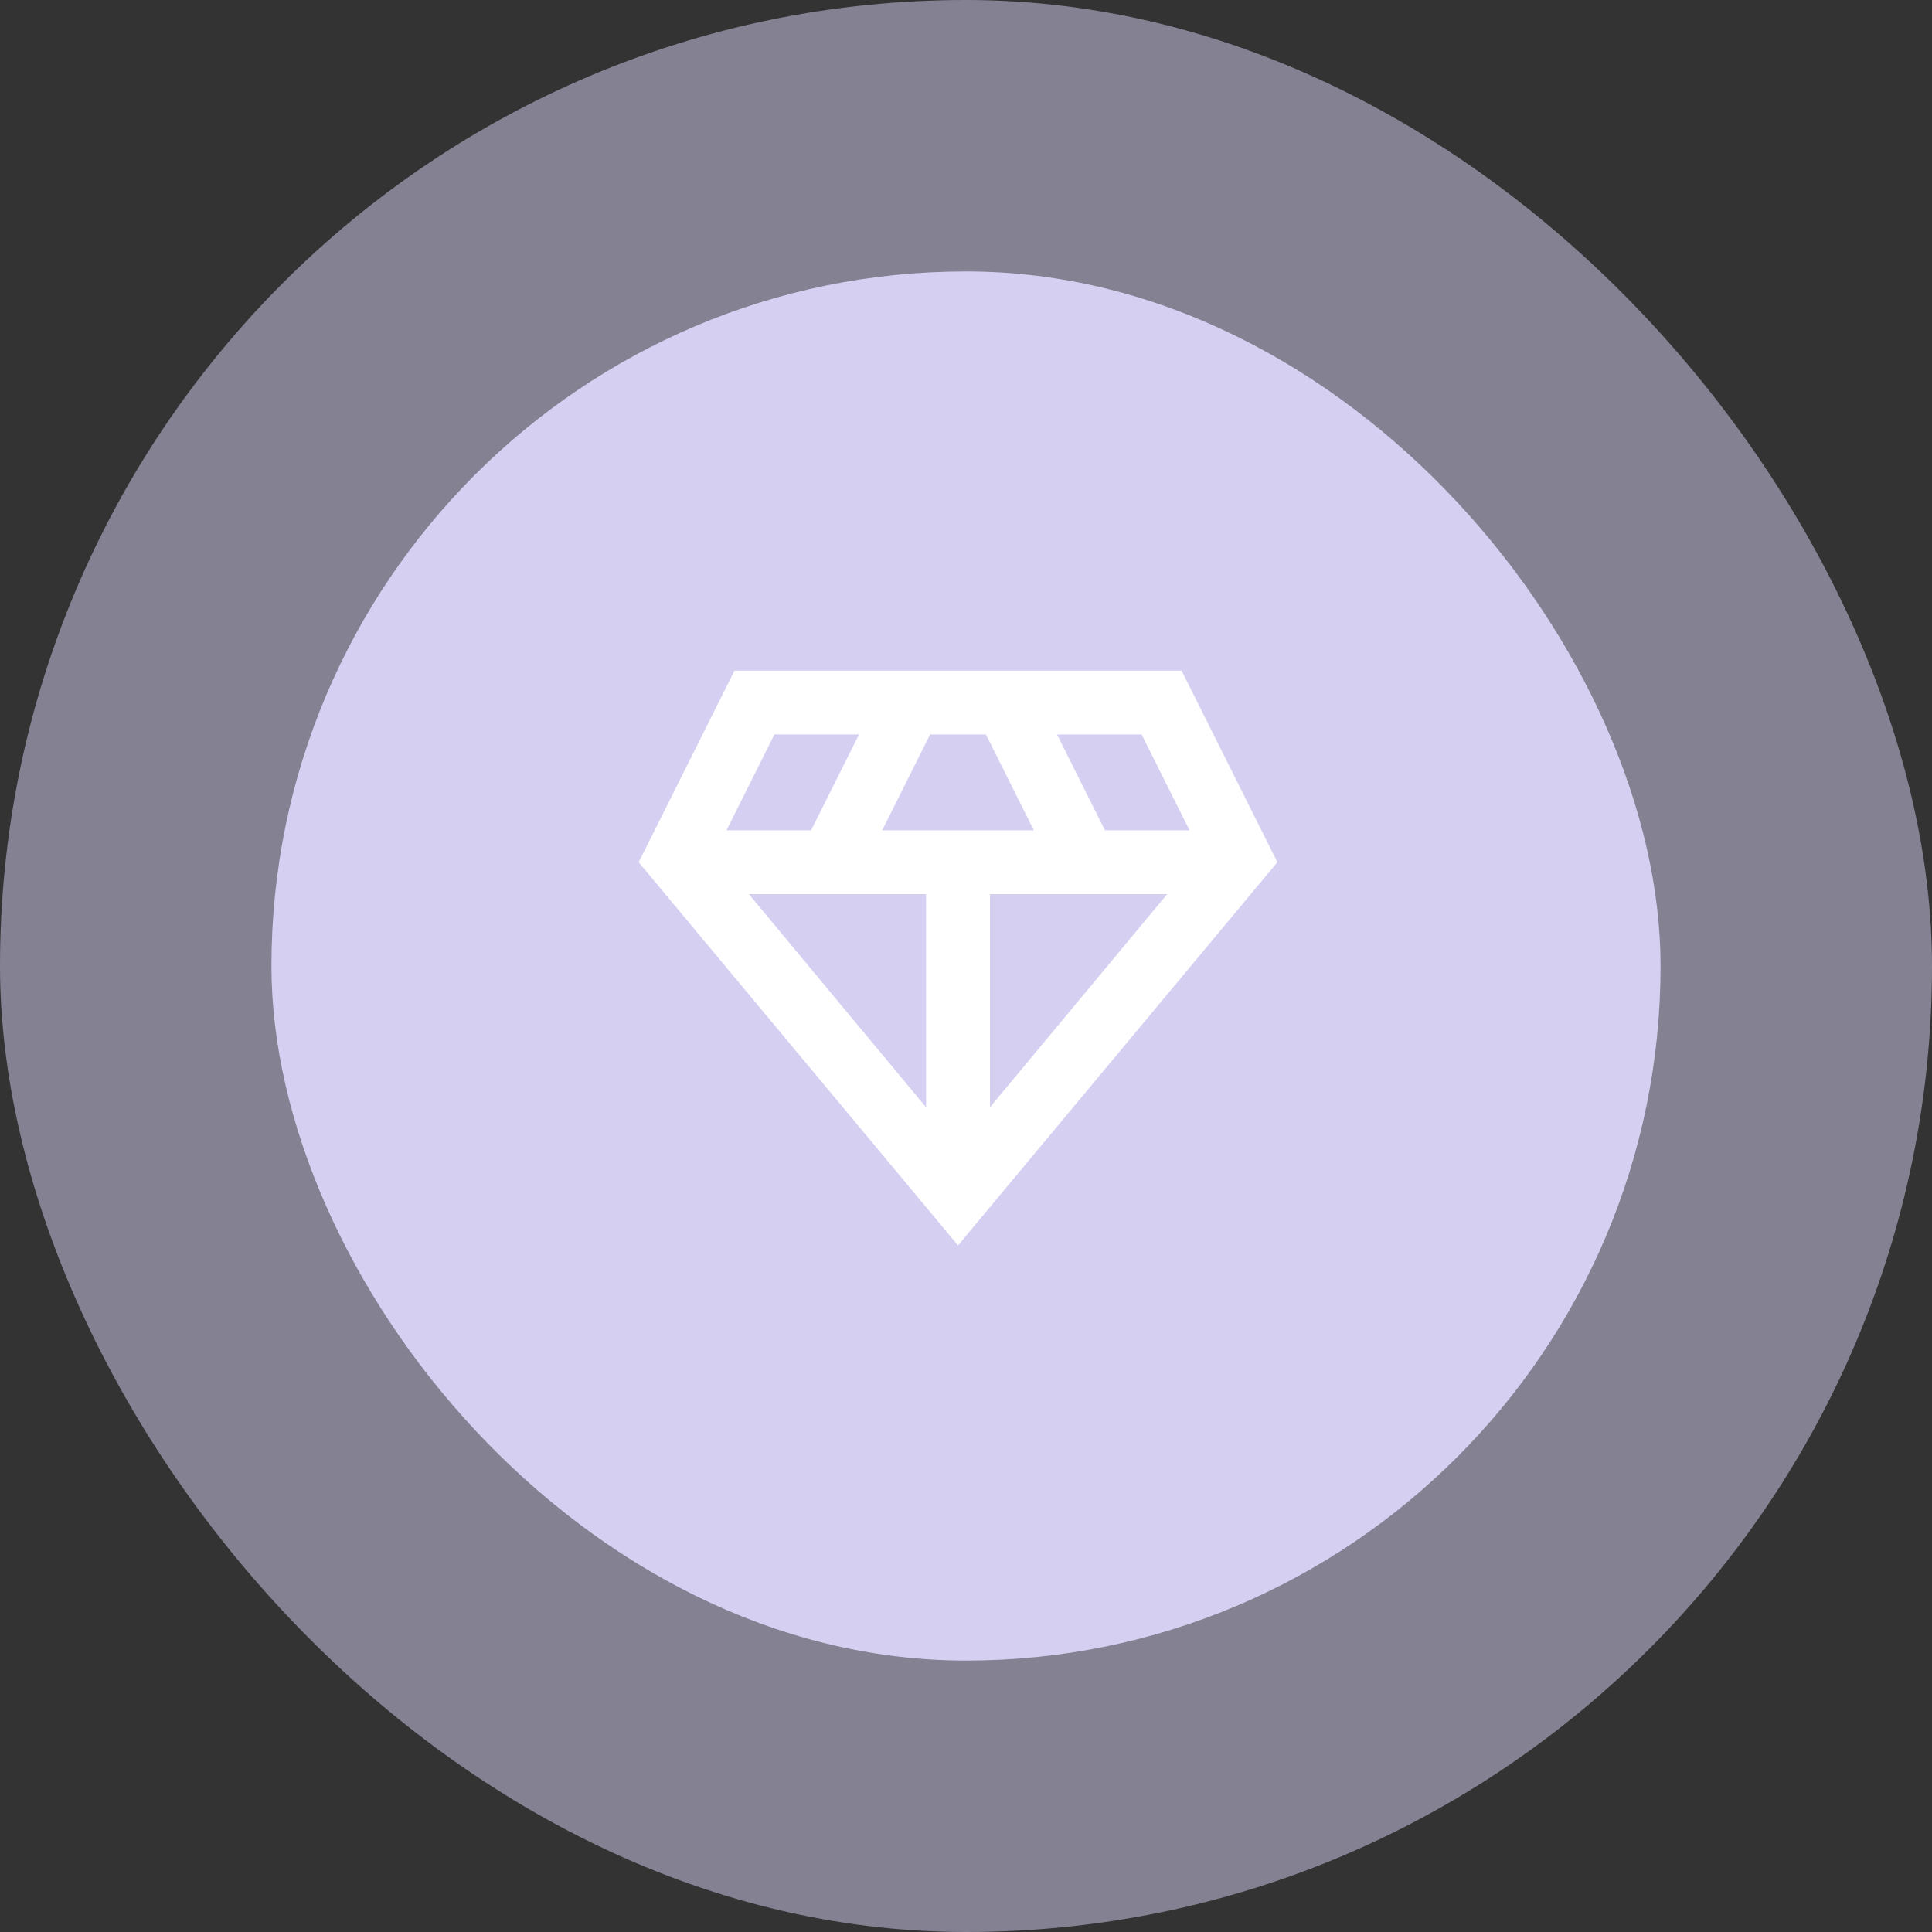
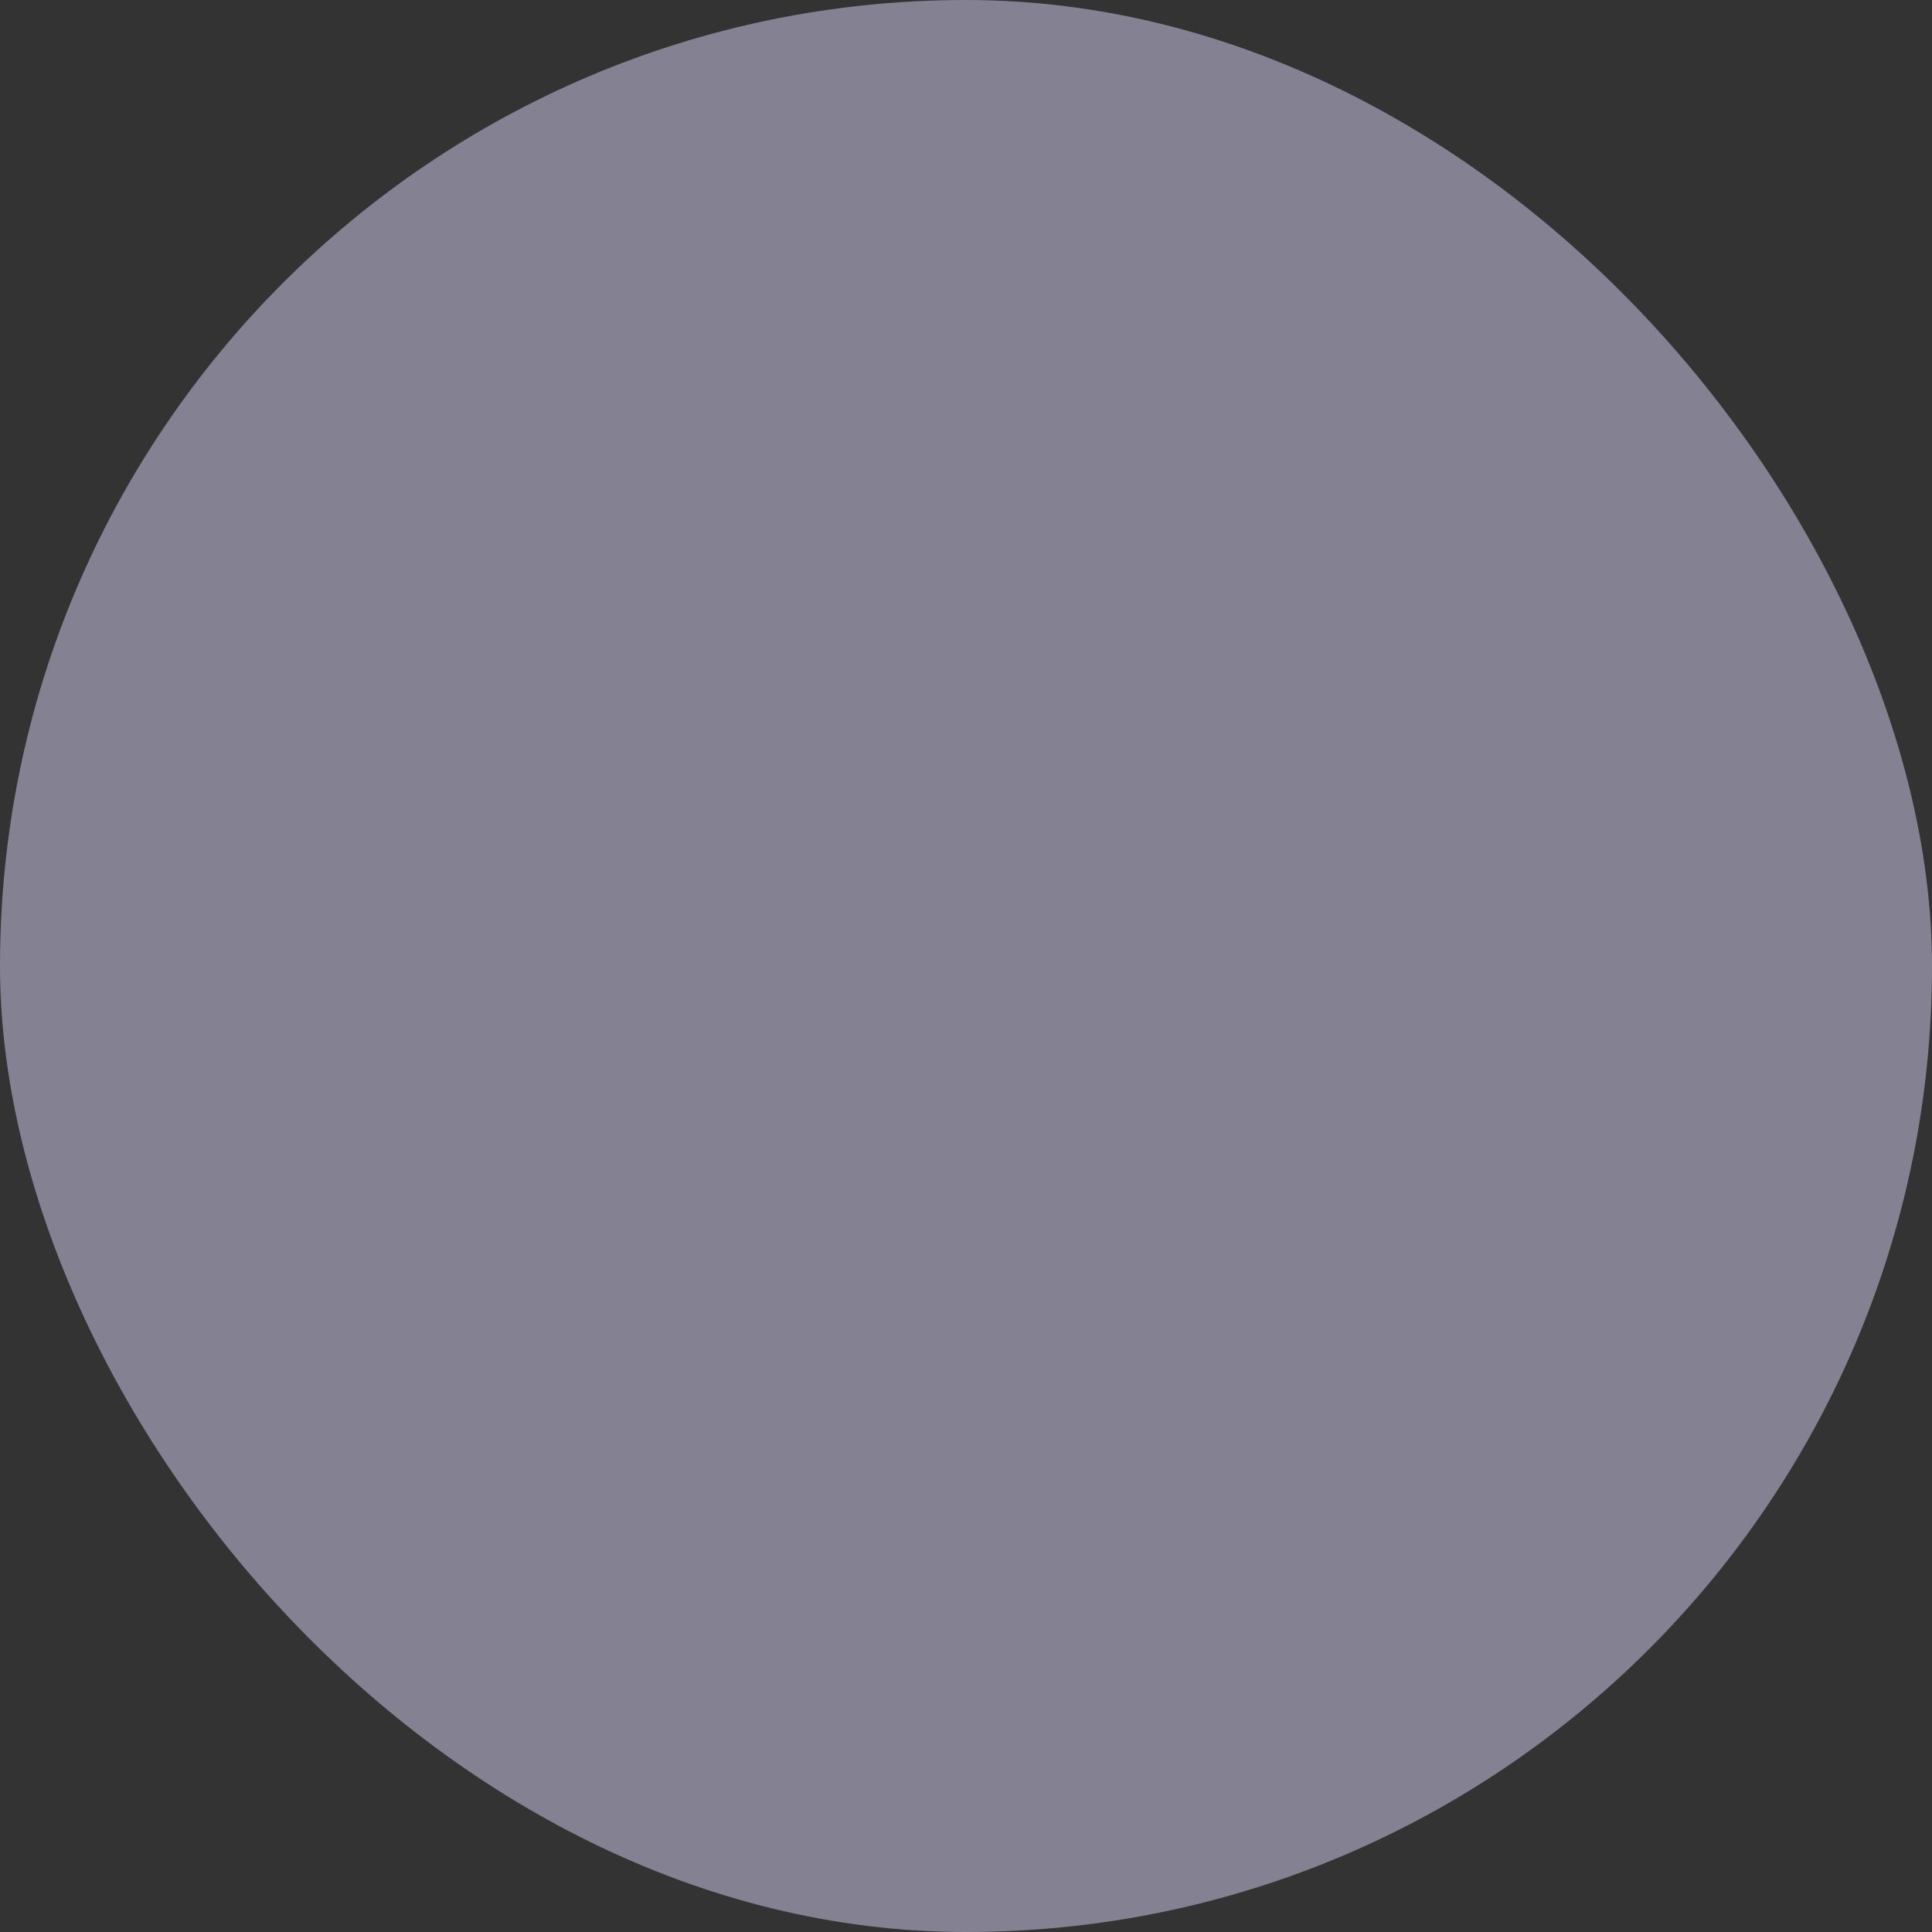
<svg xmlns="http://www.w3.org/2000/svg" width="121" height="121" viewBox="0 0 121 121" fill="none">
  <rect x="0" y="0" width="121" height="121" fill="#333333" stroke="none" />
  <rect width="121" height="121" rx="60.5" fill="#D5D0F2" fill-opacity="0.5" />
-   <rect x="17" y="17" width="87" height="87" rx="43.5" fill="#D5D0F2" />
  <mask id="mask0_2207_101" style="mask-type:alpha" maskUnits="userSpaceOnUse" x="36" y="36" width="48" height="48">
-     <rect x="36" y="36" width="48" height="48" fill="#D9D9D9" />
-   </mask>
+     </mask>
  <g mask="url(#mask0_2207_101)">
-     <path d="M60 78L40 54L46 42H74L80 54L60 78ZM55.25 52H64.75L61.75 46H58.25L55.25 52ZM58 69.35V56H46.9L58 69.35ZM62 69.35L73.1 56H62V69.35ZM69.2 52H74.5L71.5 46H66.2L69.2 52ZM45.5 52H50.8L53.8 46H48.5L45.5 52Z" fill="white" />
-   </g>
+     </g>
</svg>